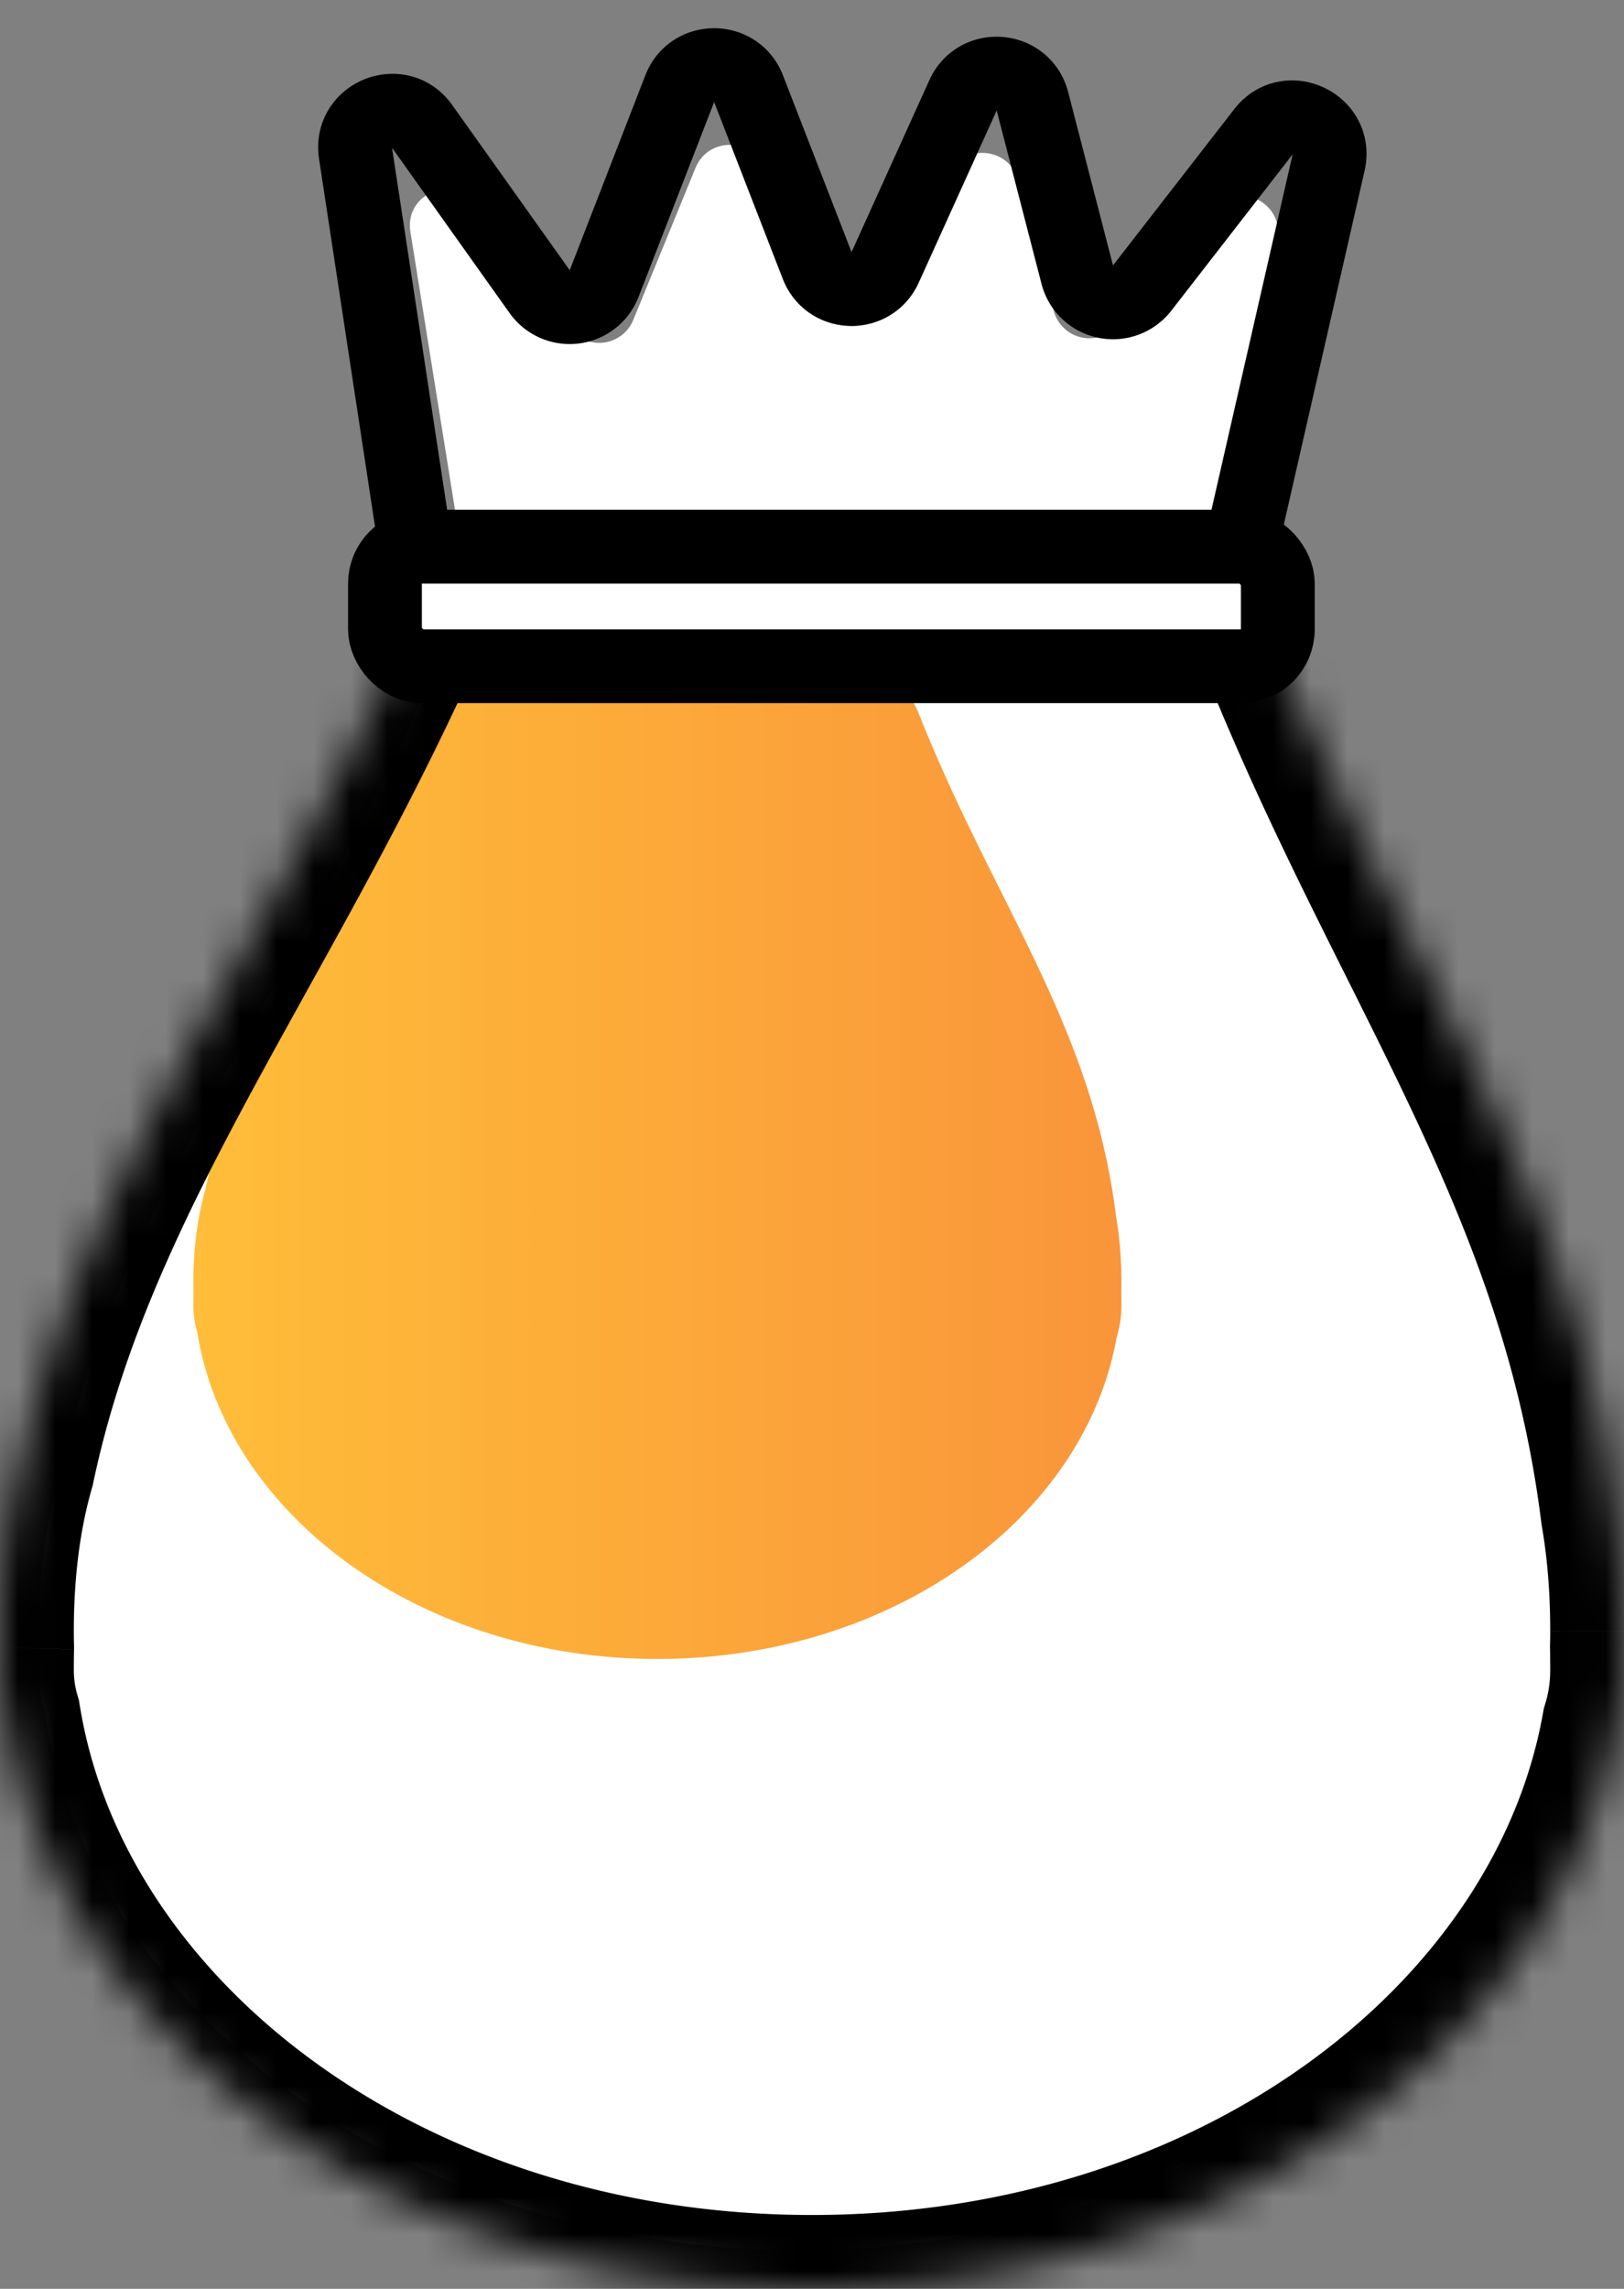
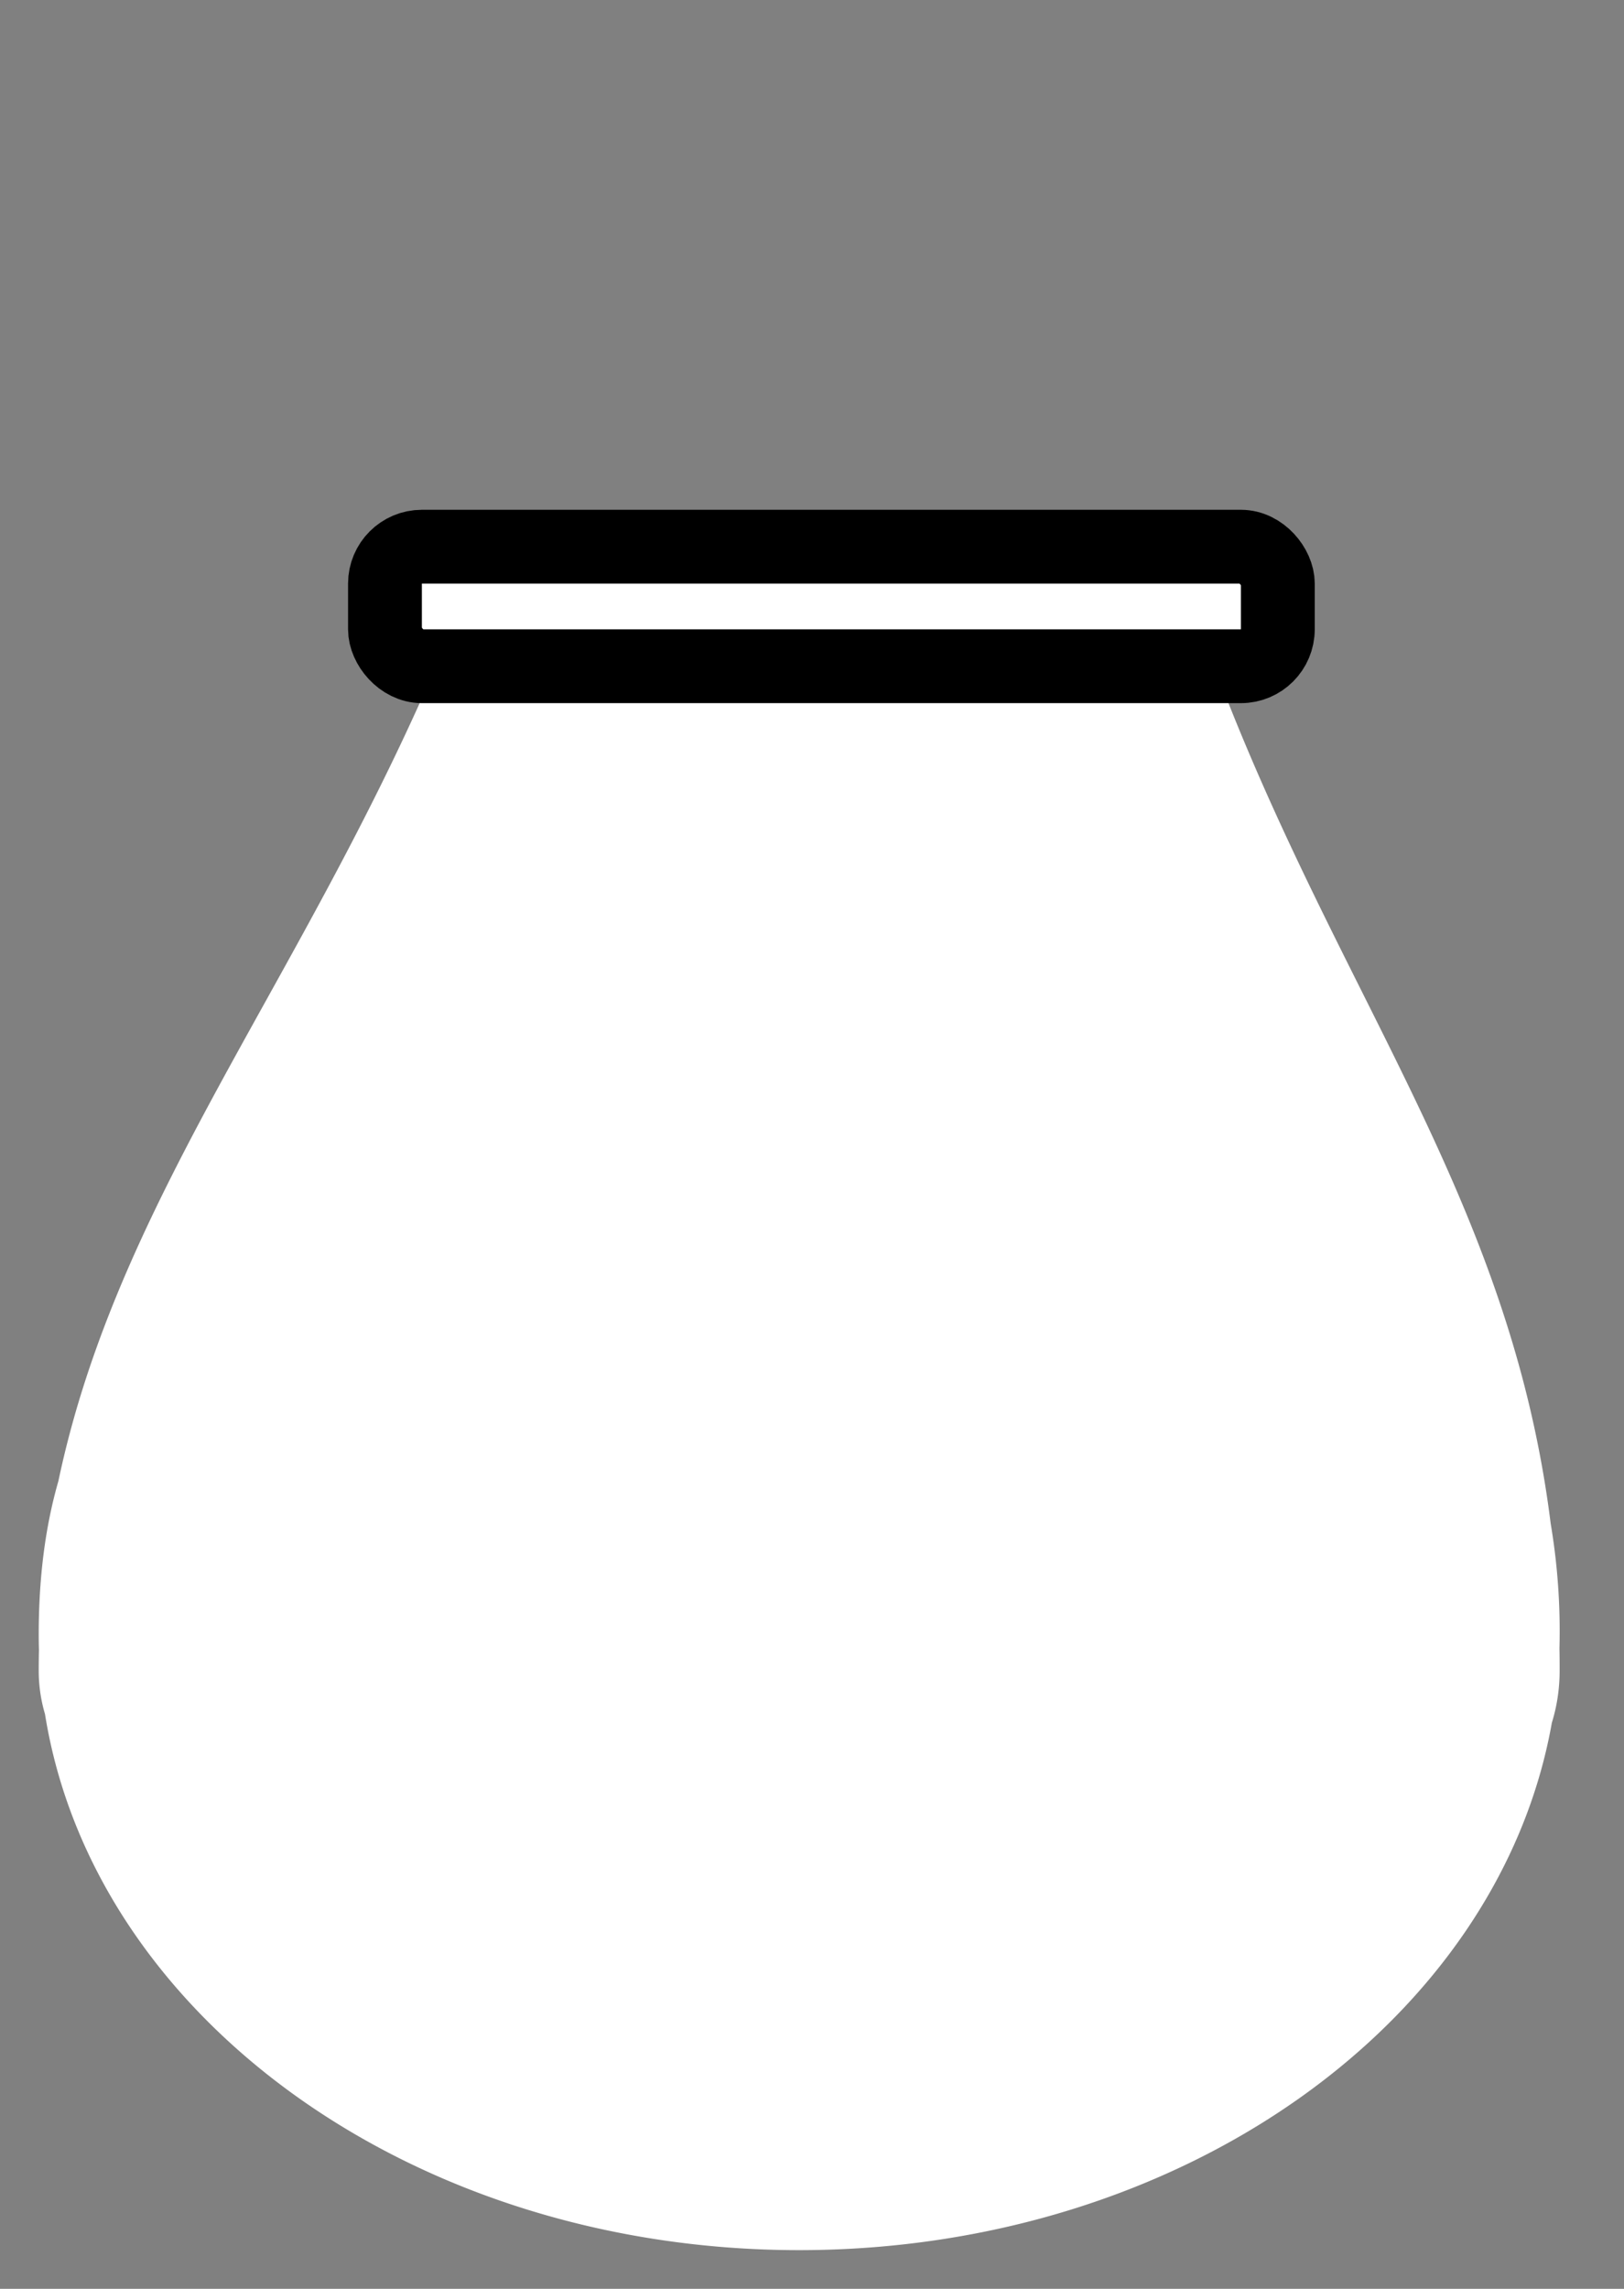
<svg xmlns="http://www.w3.org/2000/svg" width="44" height="62" fill="none">
  <rect width="100%" height="100%" fill="#808080" stroke="none" />
  <path fill="#fff" fill-rule="evenodd" d="M13.681 16.802c-.815 0-1.546.497-1.869 1.245-1.457 3.38-3.09 6.326-4.636 9.113-2.417 4.357-4.618 8.326-5.594 12.96-.359 1.246-.533 2.629-.533 4.153 0 .14.002.28.006.42-.004.186-.006.373-.006.561 0 .407.058.799.17 1.177 1.308 8.192 9.958 14.521 20.433 14.521 10.375 0 18.959-6.207 20.393-14.285.139-.448.211-.92.211-1.413 0-.204-.001-.407-.005-.607a17.521 17.521 0 00-.237-3.374c-.698-5.581-2.815-9.814-5.13-14.44-1.33-2.658-2.724-5.446-3.952-8.694a2.049 2.049 0 00-1.906-1.337H13.68z" clip-rule="evenodd" />
-   <path fill="url(#paint0_linear)" fill-rule="evenodd" d="M13.473 17.999a2.07 2.07 0 00-1.877 1.24c-.835 1.864-1.75 3.513-2.618 5.08-1.475 2.66-2.818 5.081-3.414 7.908-.218.76-.325 1.604-.325 2.534 0 .086.002.172.004.257-.002.113-.004.227-.004.342 0 .248.036.487.104.718.798 4.998 6.076 8.86 12.468 8.86 6.33 0 11.568-3.787 12.443-8.716.085-.274.129-.561.129-.862 0-.125-.001-.249-.003-.371l.003-.228c0-.652-.049-1.261-.148-1.83-.426-3.406-1.718-5.988-3.13-8.811-.74-1.48-1.513-3.025-2.212-4.79-.313-.79-1.066-1.33-1.916-1.33h-9.504z" clip-rule="evenodd" />
  <mask id="a" fill="#fff">
-     <path fill-rule="evenodd" d="M13.397 14.856c-.815 0-1.546.497-1.868 1.246-1.566 3.644-3.324 6.815-4.987 9.814C3.961 30.571 1.61 34.81.568 39.76.186 41.09 0 42.564 0 44.19c0 .148.002.296.007.443-.005.2-.007.402-.007.605 0 .434.062.854.183 1.258C1.58 55.243 10.815 62 22 62c11.08 0 20.246-6.63 21.776-15.256.148-.478.225-.98.225-1.506 0-.216-.002-.43-.006-.642a18.654 18.654 0 00-.253-3.614c-.746-5.958-3.006-10.476-5.477-15.415-1.432-2.862-2.935-5.866-4.255-9.373a2.045 2.045 0 00-1.905-1.338H13.397z" clip-rule="evenodd" />
-   </mask>
-   <path fill="#000" d="M11.53 16.102l1.837.79-1.838-.79zm-4.988 9.814l-1.749-.97 1.75.97zM.568 39.76l1.922.552.02-.07.015-.07-1.957-.412zm-.561 4.873l2 .044v-.052l-.001-.052-2 .06zM0 45.238h-2 2zm.183 1.258l1.975-.315-.02-.13-.038-.125-1.917.57zm43.593.248l-1.91-.59-.037.12-.022.12 1.97.35zm.22-2.148l-2-.055-.001.045v.045l2-.035zm-.254-3.614l-1.984.249.006.048.008.047 1.97-.344zm-5.477-15.415l-1.789.895 1.789-.895zm-4.255-9.373l1.872-.705-1.871.704zm-20.643.697a.069.069 0 01.025-.031l.006-.004v-4a4.04 4.04 0 00-3.706 2.456l3.675 1.58zM8.29 26.886c1.659-2.991 3.465-6.245 5.076-9.995l-3.675-1.579c-1.52 3.54-3.232 6.628-4.899 9.634l3.498 1.94zM2.525 40.172c.97-4.606 3.16-8.586 5.766-13.286l-3.498-1.94c-2.556 4.61-5.068 9.11-6.182 14.402l3.914.824zM2 44.19c0-1.475.169-2.76.49-3.878l-3.845-1.104C-1.797 40.748-2 42.414-2 44.19h4zm.006.383A12.182 12.182 0 012 44.19h-4c0 .168.003.336.008.504l3.998-.121zM2 45.238c0-.188.002-.375.006-.56l-3.999-.089c-.005.215-.007.431-.007.649h4zm.1.688c-.066-.22-.1-.448-.1-.688h-4c0 .629.09 1.24.266 1.828l3.834-1.14zM22 60C11.49 60 3.355 53.68 2.159 46.18l-3.95.632C-.196 56.806 10.142 64 22 64v-4zm19.807-13.605C40.494 53.799 32.41 60 22 60v4c11.75 0 22-7.059 23.746-16.906l-3.939-.7zm.194-1.157c0 .327-.047.63-.136.917l3.823 1.179a7.115 7.115 0 00.313-2.096h-4zm-.005-.607c.003.2.005.402.005.607h4c0-.228-.002-.453-.006-.677l-4 .07zm.005-.44c0 .116-.002.233-.005.35l3.999.11c.004-.153.006-.307.006-.46h-4zm-.23-2.865c.152.867.23 1.819.23 2.864h4c0-1.241-.092-2.427-.289-3.552l-3.94.688zm-5.295-14.864c2.482 4.96 4.583 9.194 5.282 14.769l3.968-.497c-.794-6.342-3.213-11.145-5.672-16.062l-3.578 1.79zm-4.337-9.564c1.36 3.617 2.908 6.708 4.337 9.564l3.578-1.79c-1.436-2.869-2.894-5.786-4.172-9.183l-3.743 1.409zm-.034-.042h-.002s.003 0 .008.004c.01.007.02.02.028.038l3.743-1.409c-.582-1.547-2.063-2.633-3.777-2.633v4zm-18.708 0h18.708v-4H13.397v4z" mask="url(#a)" />
-   <path fill="#fff" d="M11.119 6.279l1.41 8.783a1 1 0 00.987.842h18.038a1 1 0 00.972-.766l2.071-8.603c.25-1.034-1.072-1.69-1.745-.868L30.29 8.796a1 1 0 01-1.739-.37l-.967-3.547c-.244-.894-1.468-1.004-1.868-.168L24.022 8.26c-.374.783-1.5.75-1.828-.052l-1.499-3.662c-.339-.828-1.512-.828-1.85 0l-1.687 4.12a1 1 0 01-1.726.221L12.906 5.52c-.627-.835-1.953-.272-1.787.759z" />
-   <path stroke="#000" stroke-width="2" d="M9.633 4.154l1.674 10.996a1 1 0 00.988.85h20.256a1 1 0 00.975-.777l2.47-10.817c.238-1.044-1.11-1.682-1.766-.836l-3.285 4.233a1 1 0 01-1.758-.362l-1.215-4.697c-.237-.913-1.49-1.021-1.88-.162l-2.11 4.66c-.365.808-1.522.776-1.842-.05l-1.859-4.79c-.33-.85-1.534-.85-1.864 0l-2.049 5.28a1 1 0 01-1.747.218l-3.184-4.476c-.611-.859-1.962-.312-1.804.73z" />
+     </mask>
  <rect width="24.191" height="3.238" x="10.43" y="14.809" fill="#fff" stroke="#000" stroke-width="2" rx="1" />
  <defs>
    <linearGradient id="paint0_linear" x1="5.239" x2="30.383" y1="31.469" y2="31.469" gradientUnits="userSpaceOnUse">
      <stop stop-color="#FFBD39" />
      <stop offset="1" stop-color="#F9953A" />
    </linearGradient>
  </defs>
</svg>